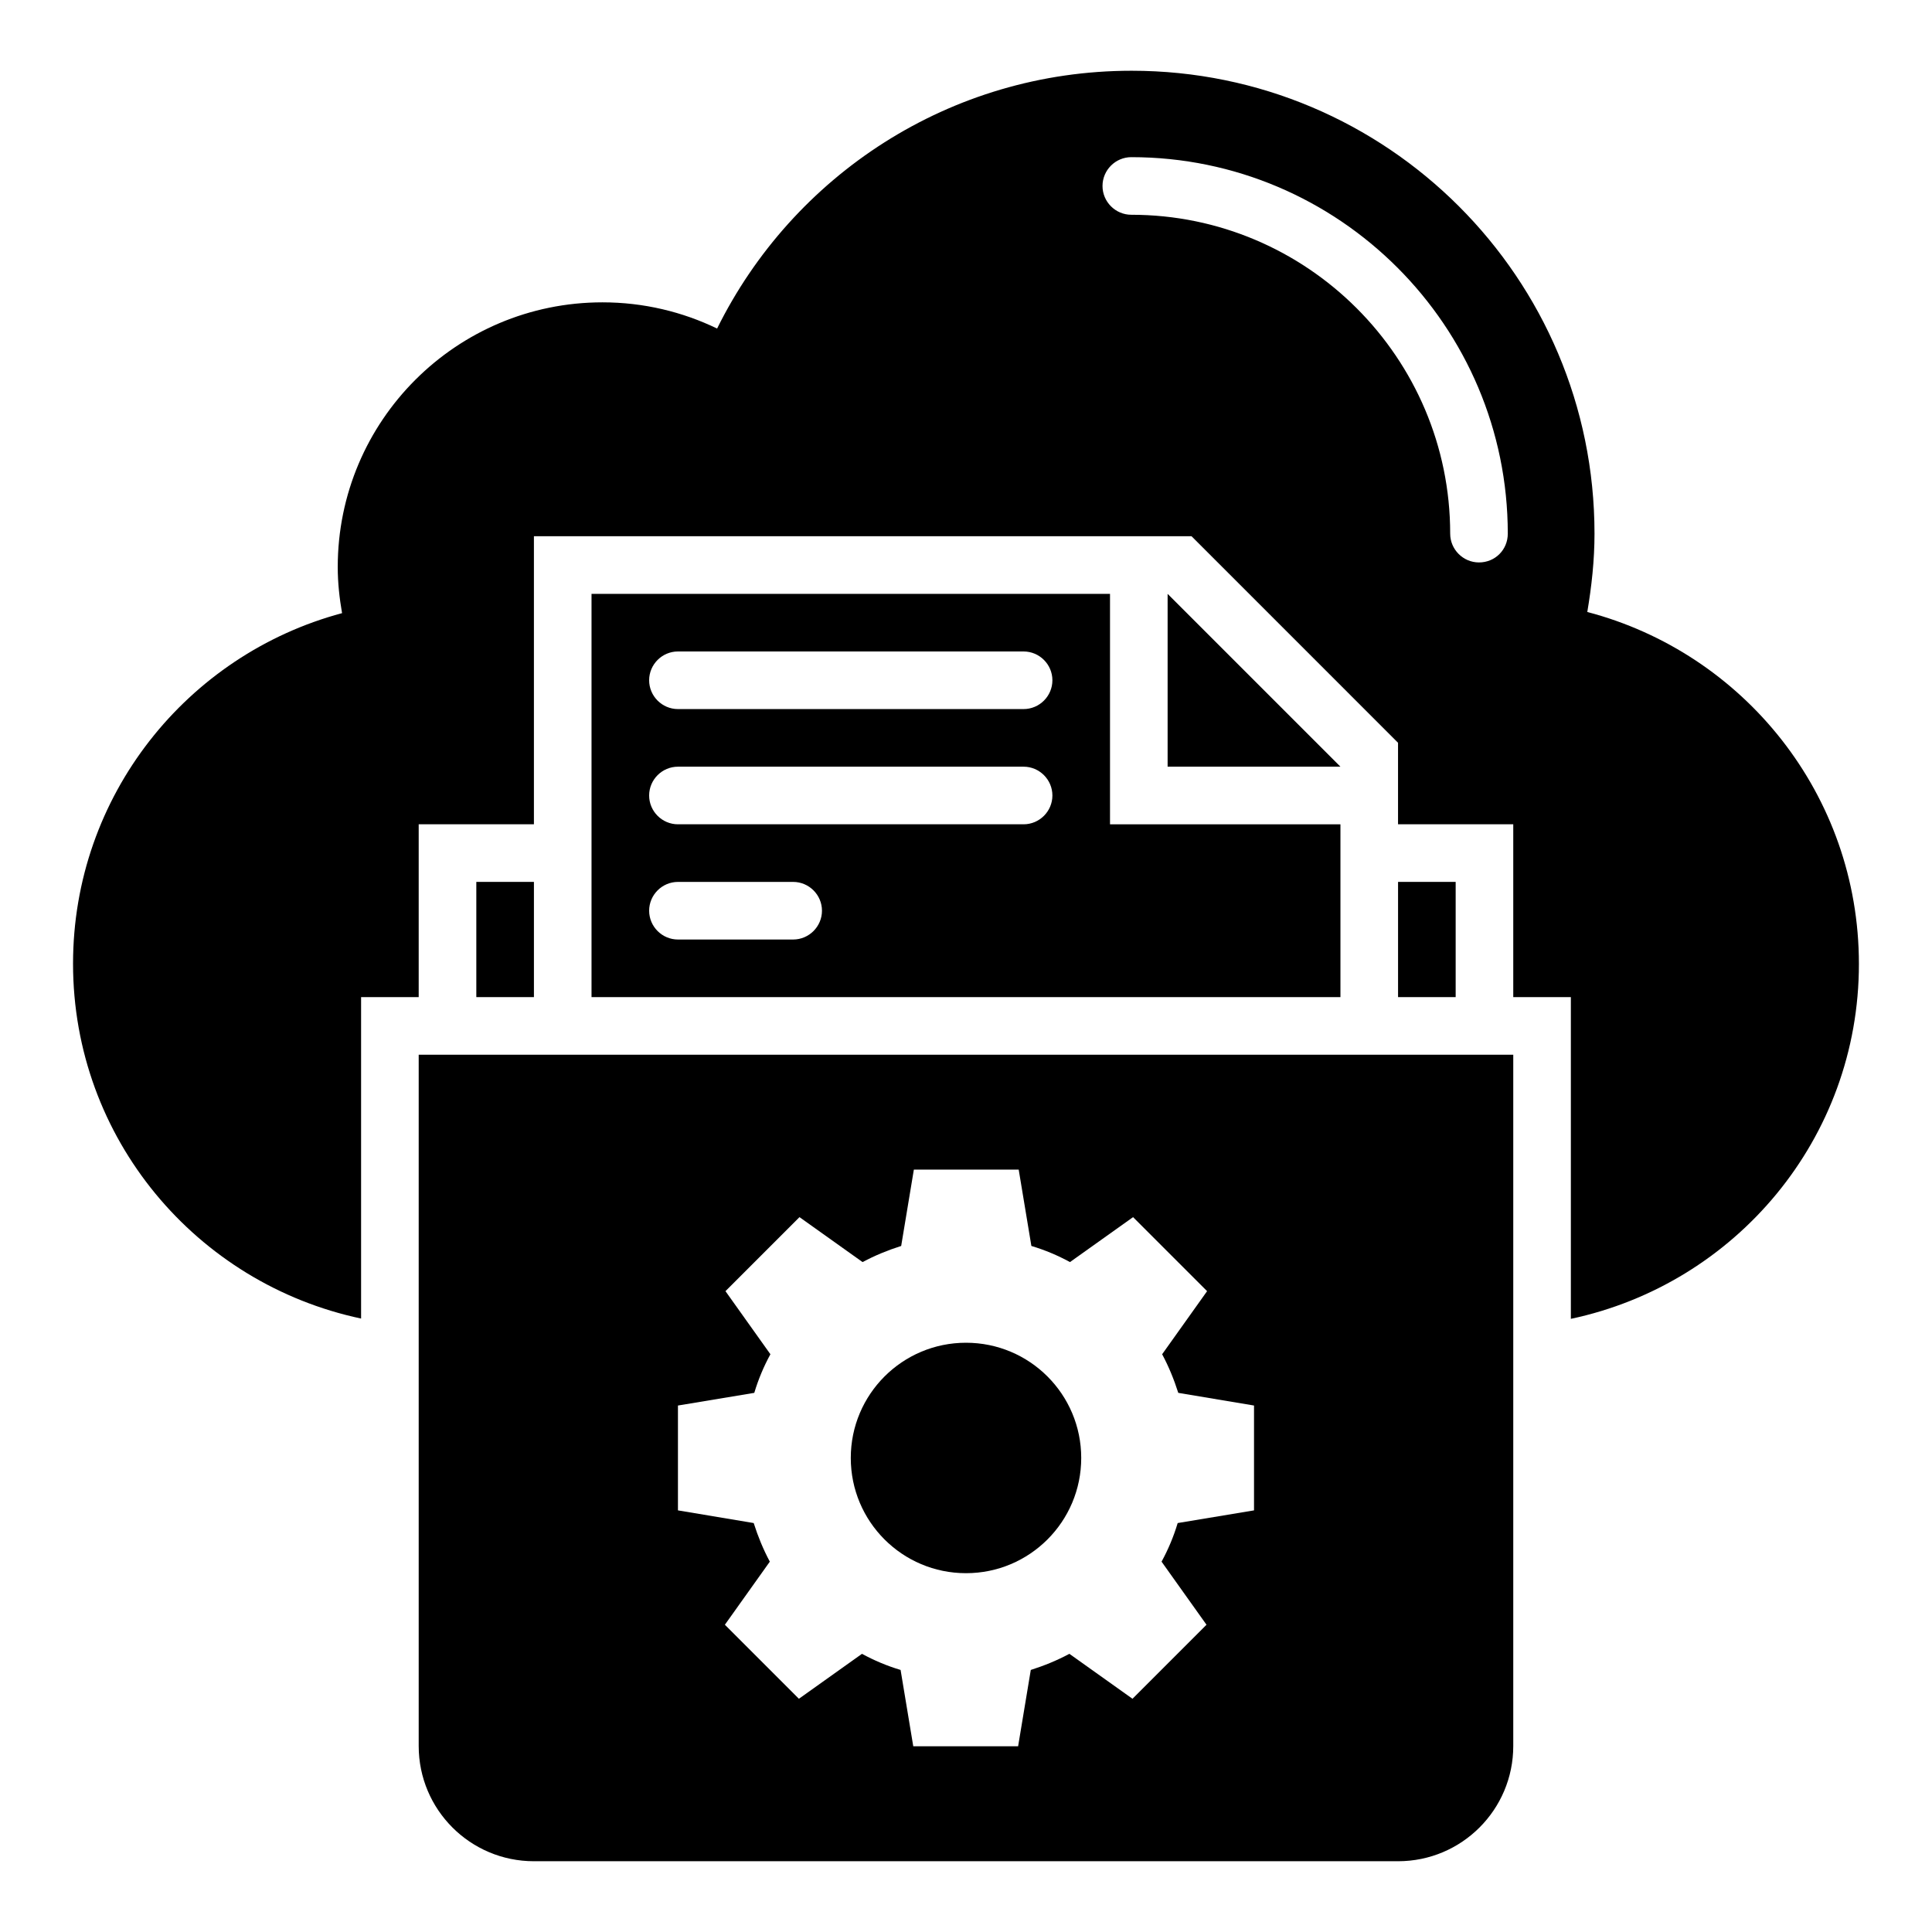
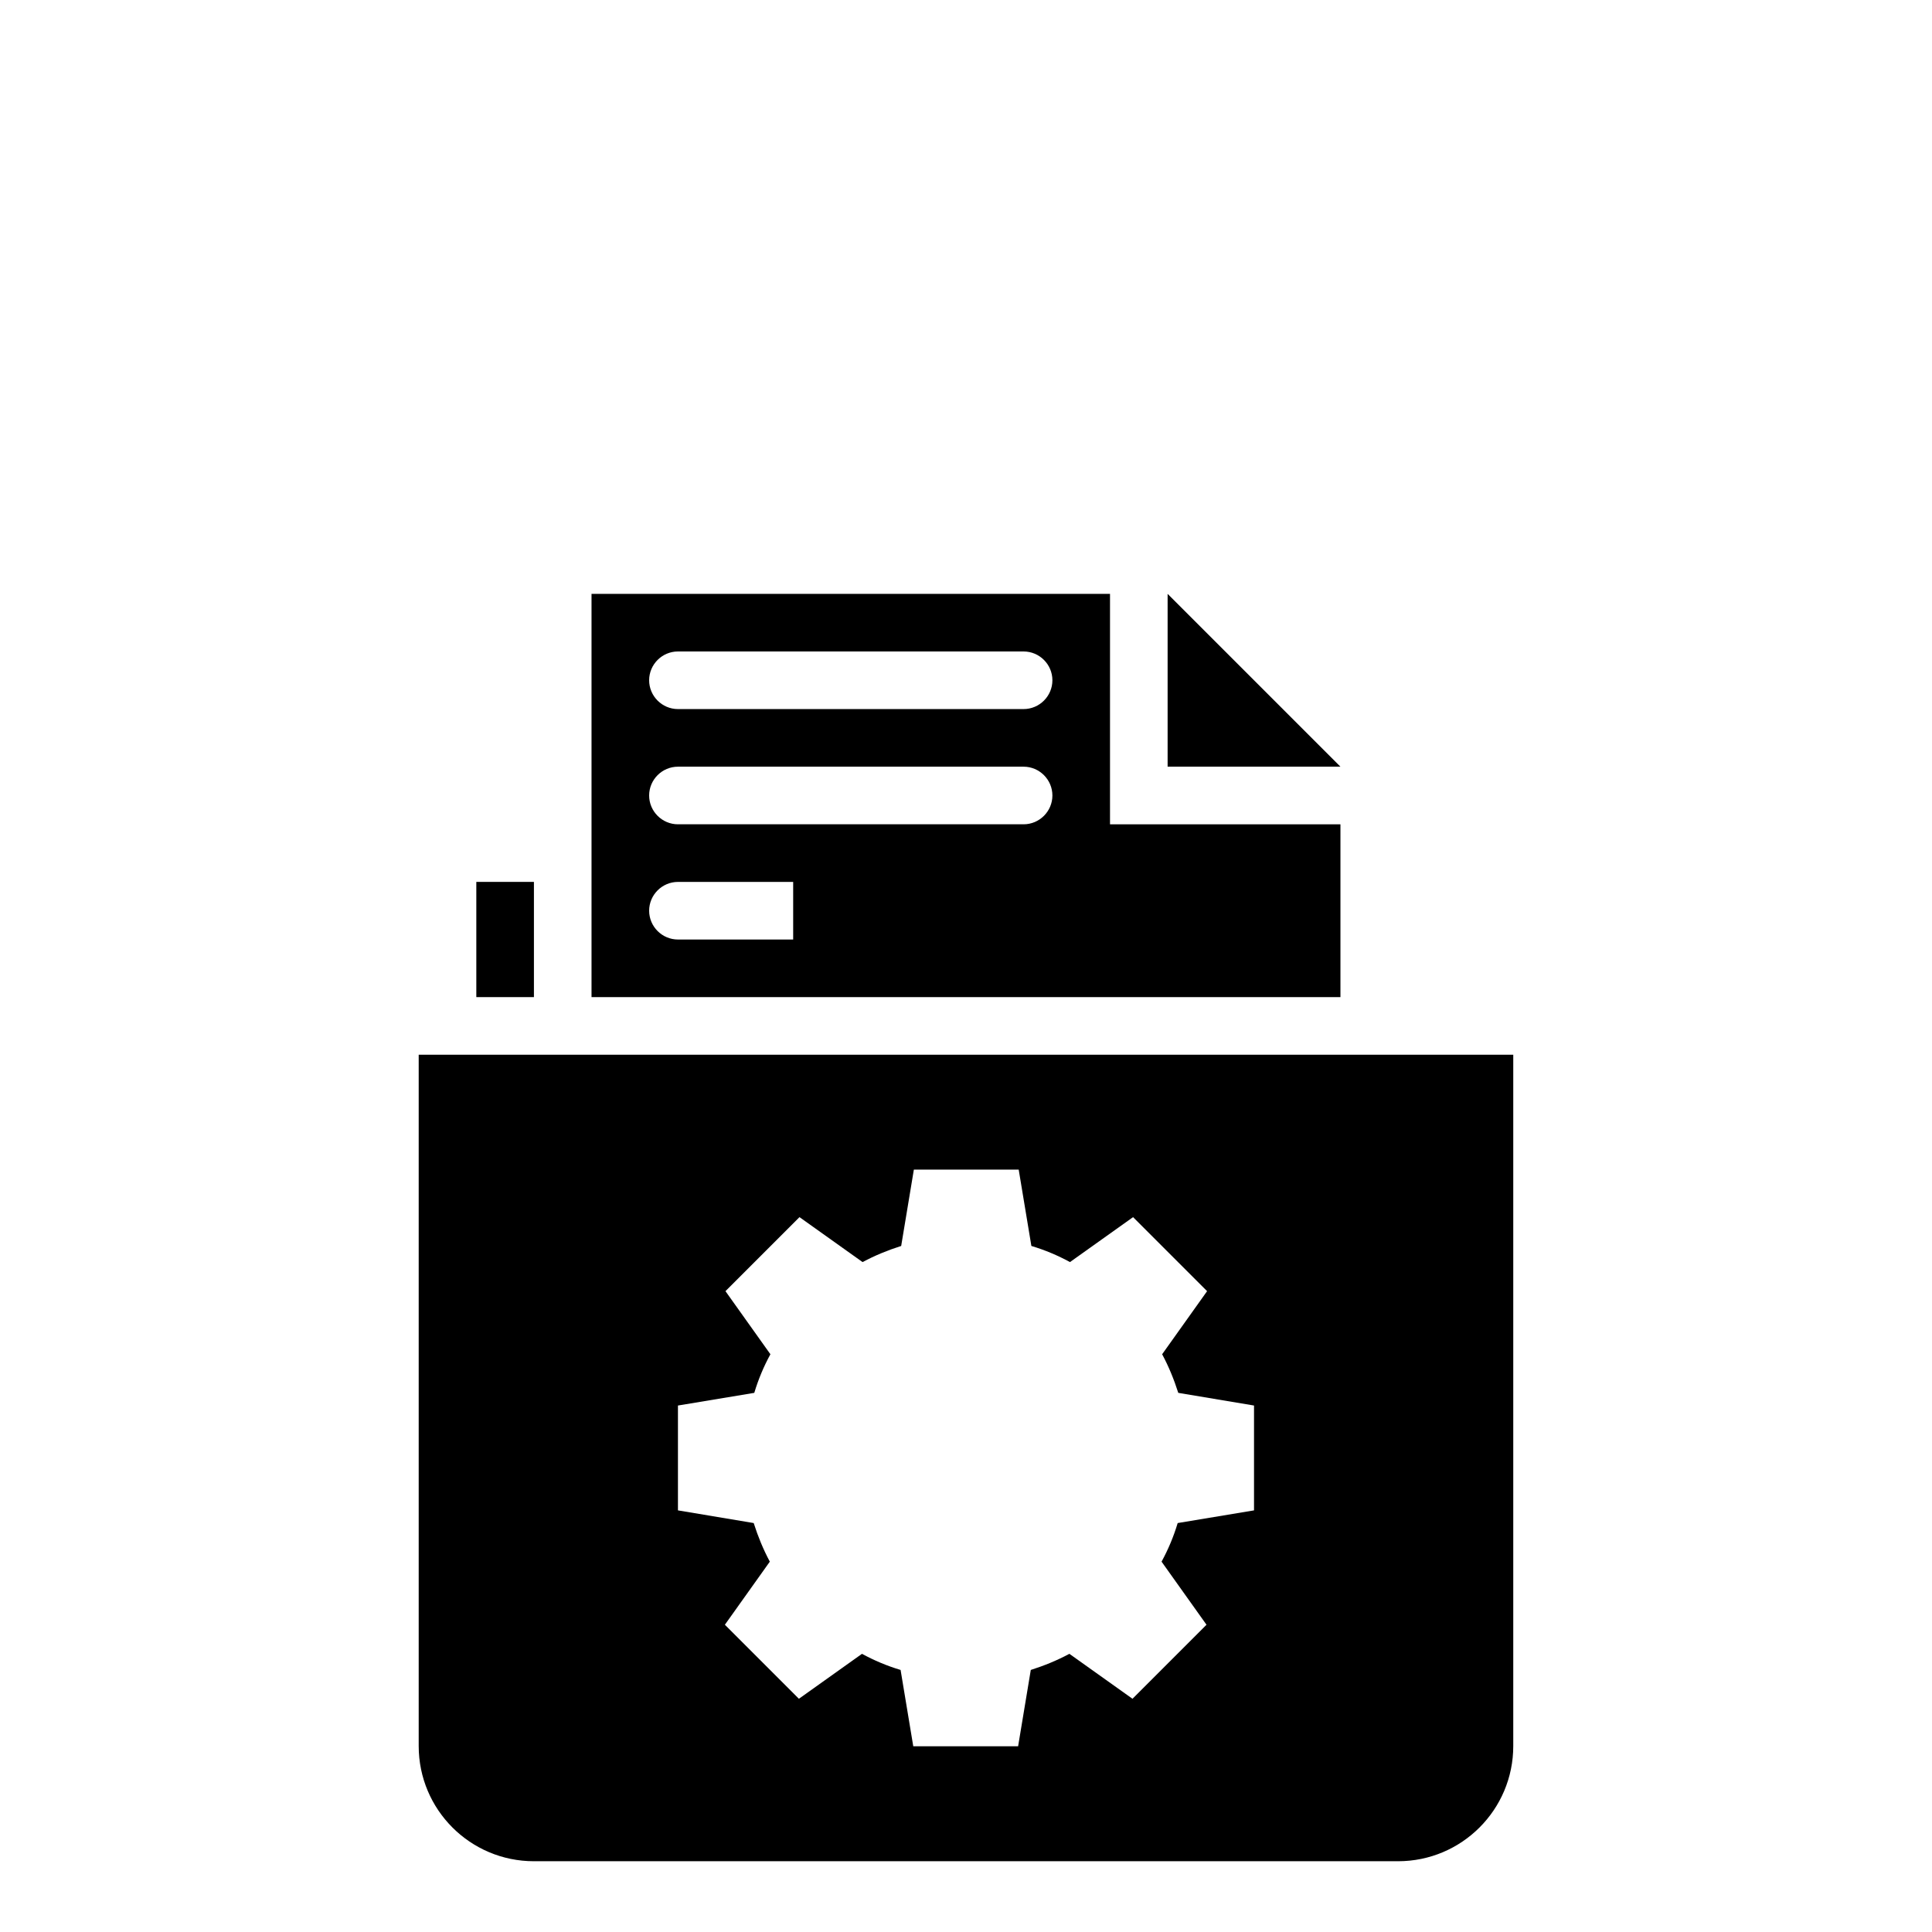
<svg xmlns="http://www.w3.org/2000/svg" fill="#000000" width="800px" height="800px" version="1.1" viewBox="144 144 512 512">
  <g>
-     <path d="m400 560.91c16.871 0 30.535-13.664 30.535-30.535s-13.664-30.535-30.535-30.535-30.535 13.664-30.535 30.535 13.664 30.535 30.535 30.535z" />
    <path d="m254.96 606.71c0 16.871 13.664 30.535 30.535 30.535h229c16.871 0 30.535-13.664 30.535-30.535v-183.2l-290.07-0.004zm68.703-90.23 20.23-3.359c1.07-3.586 2.519-7.023 4.273-10.23l-11.91-16.719 19.617-19.617 16.719 11.91c3.281-1.754 6.641-3.129 10.23-4.273l3.359-20.23h27.785l3.359 20.23c3.586 1.07 7.023 2.519 10.23 4.273l16.719-11.91 19.617 19.617-11.91 16.719c1.754 3.281 3.129 6.641 4.273 10.23l20.074 3.359v27.785l-20.23 3.359c-1.07 3.586-2.519 7.023-4.273 10.23l11.91 16.719-19.617 19.617-16.719-11.91c-3.281 1.754-6.641 3.129-10.23 4.273l-3.359 20.23h-27.785l-3.359-20.23c-3.586-1.07-7.023-2.519-10.23-4.273l-16.719 11.91-19.617-19.617 11.91-16.719c-1.754-3.281-3.129-6.641-4.273-10.23l-20.074-3.359z" />
-     <path d="m564.65 306.18c1.145-6.793 1.91-13.664 1.91-20.762 0-67.785-54.961-122.67-122.67-122.67-48.242 0-89.848 27.863-109.85 68.32-9.16-4.426-19.465-6.945-30.383-6.945-38.703 0-70.152 31.375-70.152 70.152 0 4.199 0.457 8.246 1.145 12.215-41.062 10.988-71.293 48.391-71.293 92.895 0 46.336 32.746 84.809 76.336 94.043v-85.188h15.266v-45.801h30.535v-76.336h174.27l54.73 54.734v21.602h30.535v45.801h15.266v85.266c43.586-9.238 76.336-47.711 76.336-94.043 0-44.887-30.609-82.441-71.984-93.281zm-28.703-13.129c-4.199 0-7.633-3.434-7.633-7.633 0-46.641-37.938-84.504-84.504-84.504-4.199 0-7.633-3.434-7.633-7.633 0-4.199 3.434-7.633 7.633-7.633 55.039 0 99.77 44.809 99.77 99.77 0.004 4.273-3.356 7.633-7.633 7.633z" />
    <path d="m270.23 377.71h15.266v30.535h-15.266z" />
-     <path d="m514.5 377.71h15.266v30.535h-15.266z" />
    <path d="m453.43 347.18h45.801l-45.801-45.801z" />
-     <path d="m300.76 301.38v106.87h198.47v-45.801h-61.066v-61.066zm53.438 91.602h-30.535c-4.199 0-7.633-3.434-7.633-7.633s3.434-7.633 7.633-7.633h30.535c4.199 0 7.633 3.434 7.633 7.633 0 4.195-3.438 7.633-7.633 7.633zm61.066-30.535h-91.602c-4.199 0-7.633-3.434-7.633-7.633 0-4.199 3.434-7.633 7.633-7.633h91.602c4.199 0 7.633 3.434 7.633 7.633 0 4.199-3.434 7.633-7.633 7.633zm0-30.535h-91.602c-4.199 0-7.633-3.434-7.633-7.633 0-4.199 3.434-7.633 7.633-7.633h91.602c4.199 0 7.633 3.434 7.633 7.633 0 4.199-3.434 7.633-7.633 7.633z" />
+     <path d="m300.76 301.38v106.87h198.47v-45.801h-61.066v-61.066zm53.438 91.602h-30.535c-4.199 0-7.633-3.434-7.633-7.633s3.434-7.633 7.633-7.633h30.535zm61.066-30.535h-91.602c-4.199 0-7.633-3.434-7.633-7.633 0-4.199 3.434-7.633 7.633-7.633h91.602c4.199 0 7.633 3.434 7.633 7.633 0 4.199-3.434 7.633-7.633 7.633zm0-30.535h-91.602c-4.199 0-7.633-3.434-7.633-7.633 0-4.199 3.434-7.633 7.633-7.633h91.602c4.199 0 7.633 3.434 7.633 7.633 0 4.199-3.434 7.633-7.633 7.633z" />
  </g>
</svg>